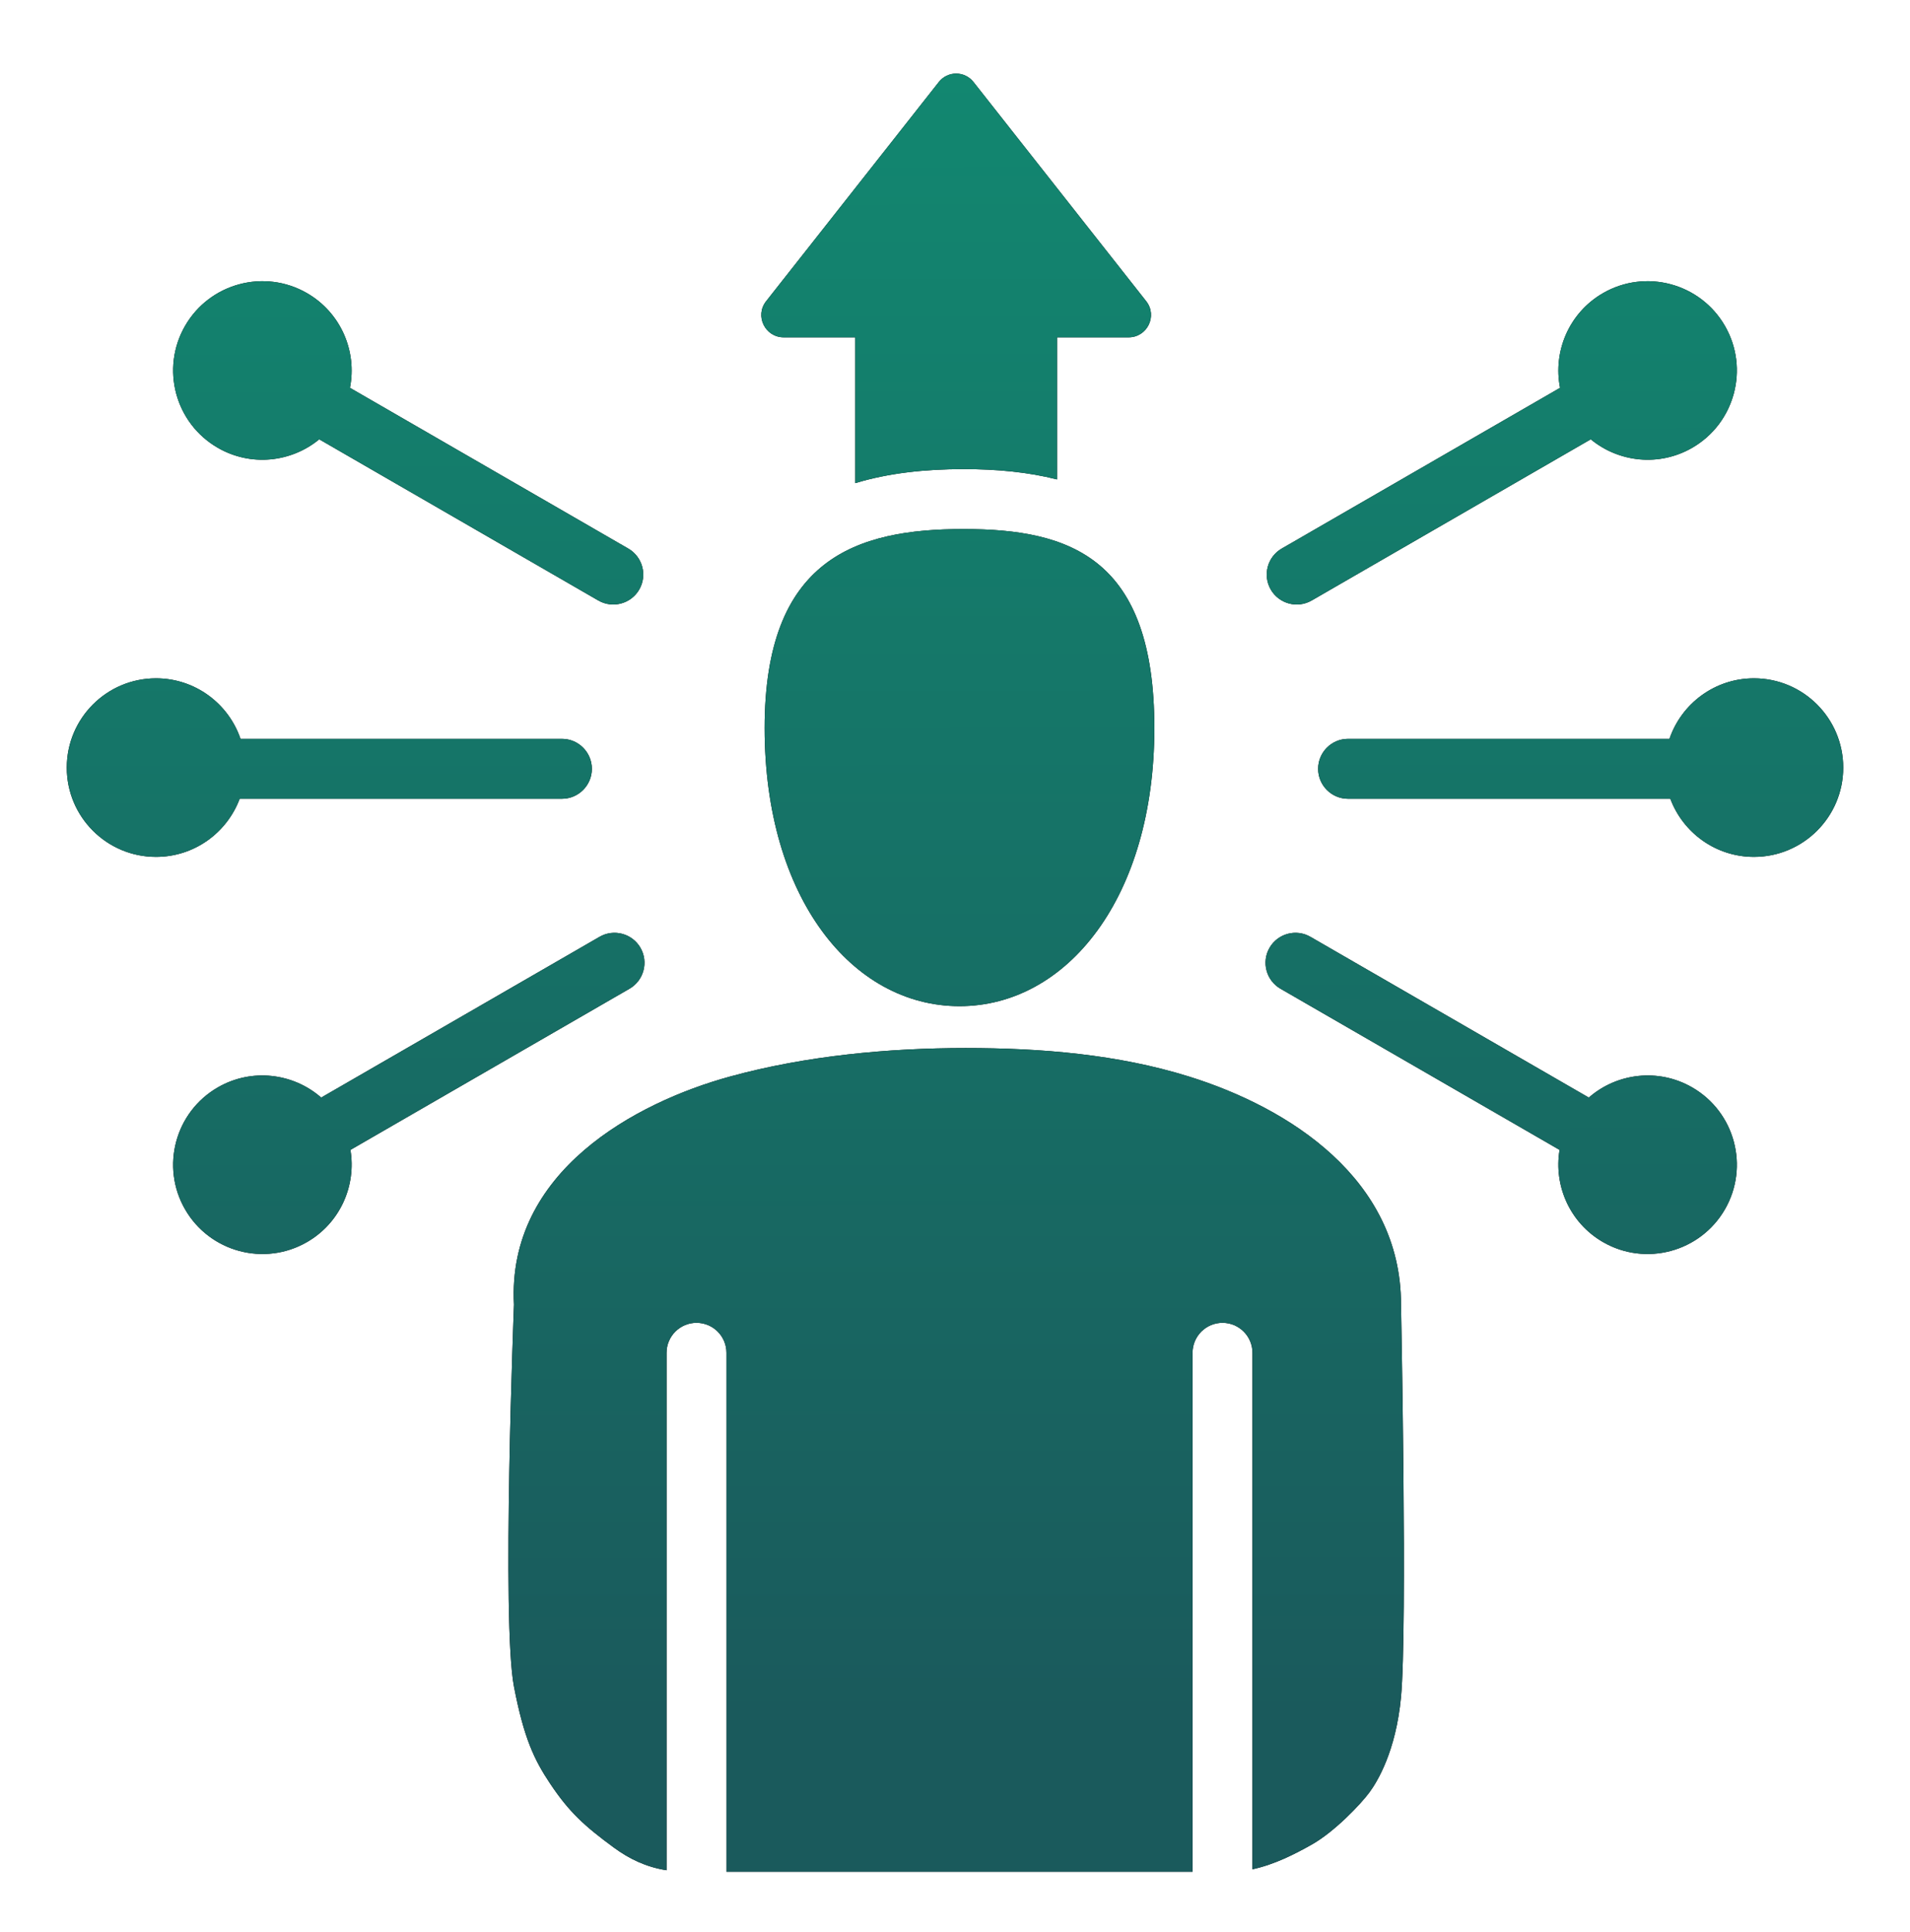
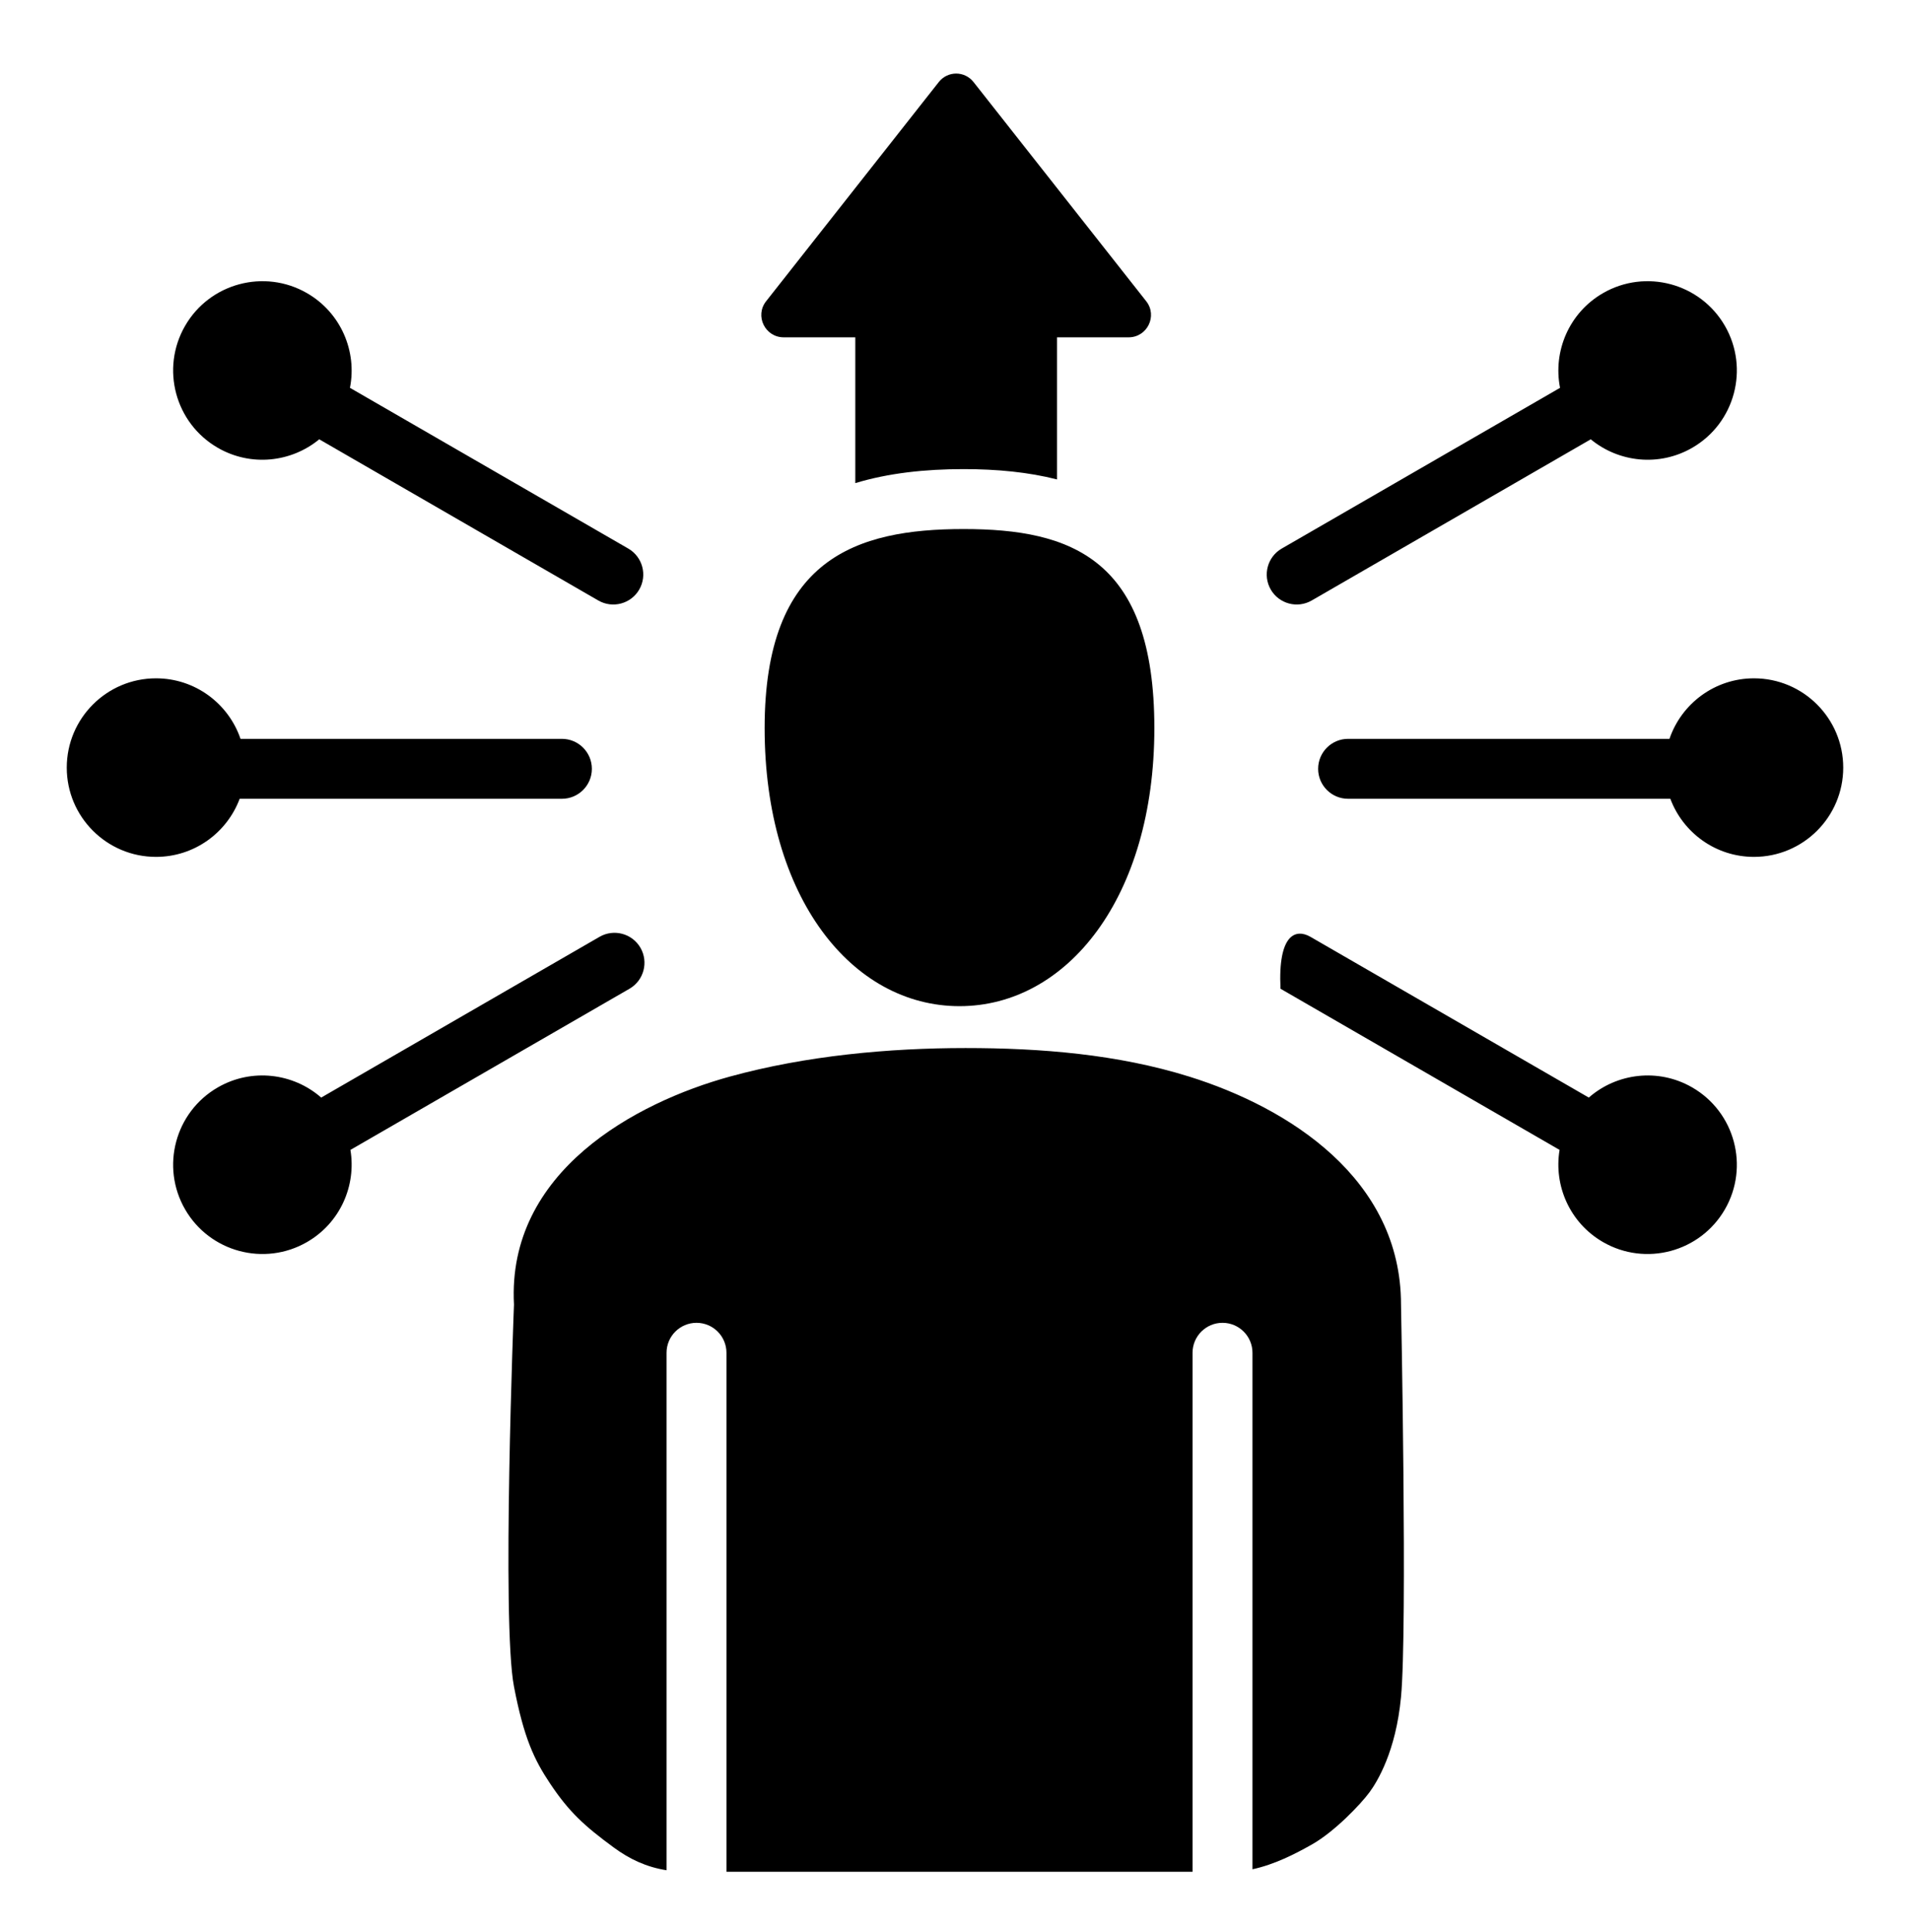
<svg xmlns="http://www.w3.org/2000/svg" width="90" height="91" viewBox="0 0 90 91" fill="none">
-   <path fill-rule="evenodd" clip-rule="evenodd" d="M78.707 37.627H63.522C62.743 37.627 62.111 36.995 62.111 36.216C62.111 35.437 62.743 34.804 63.522 34.804H78.666C79.231 33.147 80.801 31.953 82.648 31.953C84.969 31.953 86.854 33.838 86.854 36.159C86.854 38.48 84.969 40.364 82.648 40.364C80.844 40.364 79.304 39.225 78.707 37.627ZM11.293 37.627C10.696 39.225 9.156 40.364 7.351 40.364C5.03 40.364 3.146 38.48 3.146 36.159C3.146 33.838 5.03 31.953 7.351 31.953C9.198 31.953 10.769 33.147 11.333 34.804H26.477C27.257 34.804 27.889 35.437 27.889 36.216C27.889 36.995 27.257 37.627 26.477 37.627H11.293ZM73.488 54.167L60.338 46.575C59.663 46.185 59.431 45.321 59.821 44.646C60.211 43.972 61.075 43.74 61.749 44.13L74.865 51.702C76.182 50.549 78.139 50.3 79.739 51.224C81.749 52.384 82.438 54.959 81.278 56.968C80.117 58.978 77.543 59.668 75.533 58.508C73.971 57.606 73.206 55.849 73.488 54.167ZM16.512 54.167C16.794 55.849 16.029 57.606 14.467 58.508C12.457 59.668 9.882 58.978 8.722 56.968C7.561 54.959 8.251 52.384 10.261 51.224C11.861 50.3 13.818 50.549 15.135 51.702L28.25 44.13C28.925 43.74 29.789 43.972 30.179 44.646C30.568 45.321 30.337 46.185 29.662 46.575L16.512 54.167ZM74.957 20.694L61.807 28.287C61.132 28.676 60.268 28.445 59.878 27.77C59.489 27.095 59.72 26.231 60.395 25.841L73.51 18.269C73.17 16.552 73.933 14.733 75.533 13.809C77.543 12.649 80.117 13.339 81.278 15.349C82.438 17.359 81.749 19.933 79.739 21.093C78.176 21.996 76.272 21.779 74.957 20.694ZM15.043 20.694C13.727 21.779 11.824 21.996 10.261 21.093C8.251 19.933 7.561 17.359 8.722 15.349C9.882 13.339 12.457 12.649 14.467 13.809C16.066 14.733 16.83 16.552 16.49 18.269L29.605 25.841C30.28 26.231 30.511 27.095 30.122 27.77C29.732 28.445 28.868 28.676 28.193 28.287L15.043 20.694ZM40.302 22.758V15.89H36.931C36.047 15.89 35.558 14.877 36.099 14.191L44.231 3.871C44.651 3.33 45.458 3.33 45.878 3.871L54.011 14.191C54.551 14.877 54.062 15.89 53.179 15.89H49.807V22.584C48.464 22.241 46.983 22.098 45.406 22.098C43.586 22.098 41.855 22.286 40.302 22.758ZM31.408 88.099C30.447 87.948 29.66 87.57 28.926 87.032C27.51 85.993 26.809 85.341 25.928 84.026C25.166 82.888 24.683 81.859 24.219 79.448C23.631 76.397 24.219 61.453 24.219 61.453C23.882 55.185 29.955 51.932 34.392 50.713C37.988 49.725 41.893 49.369 45.5 49.369C49.039 49.369 52.654 49.659 56.033 50.713C60.725 52.177 66.016 55.522 66.016 61.453C66.016 61.453 66.321 76.715 66.016 79.941C65.774 82.507 64.896 83.929 64.532 84.425C64.118 84.988 62.891 86.274 61.835 86.875C61.016 87.34 60.047 87.832 59.017 88.053V63.724C59.017 62.945 58.384 62.312 57.605 62.312C56.826 62.312 56.193 62.945 56.193 63.724V88.171H34.231V63.724C34.231 62.945 33.599 62.312 32.82 62.312C32.041 62.312 31.408 62.945 31.408 63.724V88.099ZM45.212 47.396C40.145 47.396 36.03 42.279 36.03 34.298C36.03 26.317 40.338 24.921 45.406 24.921C50.473 24.921 54.394 26.317 54.394 34.298C54.394 42.279 50.28 47.396 45.212 47.396Z" fill="black" />
-   <path fill-rule="evenodd" clip-rule="evenodd" d="M78.707 37.627H63.522C62.743 37.627 62.111 36.995 62.111 36.216C62.111 35.437 62.743 34.804 63.522 34.804H78.666C79.231 33.147 80.801 31.953 82.648 31.953C84.969 31.953 86.854 33.838 86.854 36.159C86.854 38.48 84.969 40.364 82.648 40.364C80.844 40.364 79.304 39.225 78.707 37.627ZM11.293 37.627C10.696 39.225 9.156 40.364 7.351 40.364C5.03 40.364 3.146 38.48 3.146 36.159C3.146 33.838 5.03 31.953 7.351 31.953C9.198 31.953 10.769 33.147 11.333 34.804H26.477C27.257 34.804 27.889 35.437 27.889 36.216C27.889 36.995 27.257 37.627 26.477 37.627H11.293ZM73.488 54.167L60.338 46.575C59.663 46.185 59.431 45.321 59.821 44.646C60.211 43.972 61.075 43.74 61.749 44.13L74.865 51.702C76.182 50.549 78.139 50.3 79.739 51.224C81.749 52.384 82.438 54.959 81.278 56.968C80.117 58.978 77.543 59.668 75.533 58.508C73.971 57.606 73.206 55.849 73.488 54.167ZM16.512 54.167C16.794 55.849 16.029 57.606 14.467 58.508C12.457 59.668 9.882 58.978 8.722 56.968C7.561 54.959 8.251 52.384 10.261 51.224C11.861 50.3 13.818 50.549 15.135 51.702L28.25 44.13C28.925 43.74 29.789 43.972 30.179 44.646C30.568 45.321 30.337 46.185 29.662 46.575L16.512 54.167ZM74.957 20.694L61.807 28.287C61.132 28.676 60.268 28.445 59.878 27.77C59.489 27.095 59.72 26.231 60.395 25.841L73.51 18.269C73.17 16.552 73.933 14.733 75.533 13.809C77.543 12.649 80.117 13.339 81.278 15.349C82.438 17.359 81.749 19.933 79.739 21.093C78.176 21.996 76.272 21.779 74.957 20.694ZM15.043 20.694C13.727 21.779 11.824 21.996 10.261 21.093C8.251 19.933 7.561 17.359 8.722 15.349C9.882 13.339 12.457 12.649 14.467 13.809C16.066 14.733 16.83 16.552 16.49 18.269L29.605 25.841C30.28 26.231 30.511 27.095 30.122 27.77C29.732 28.445 28.868 28.676 28.193 28.287L15.043 20.694ZM40.302 22.758V15.89H36.931C36.047 15.89 35.558 14.877 36.099 14.191L44.231 3.871C44.651 3.33 45.458 3.33 45.878 3.871L54.011 14.191C54.551 14.877 54.062 15.89 53.179 15.89H49.807V22.584C48.464 22.241 46.983 22.098 45.406 22.098C43.586 22.098 41.855 22.286 40.302 22.758ZM31.408 88.099C30.447 87.948 29.66 87.57 28.926 87.032C27.51 85.993 26.809 85.341 25.928 84.026C25.166 82.888 24.683 81.859 24.219 79.448C23.631 76.397 24.219 61.453 24.219 61.453C23.882 55.185 29.955 51.932 34.392 50.713C37.988 49.725 41.893 49.369 45.5 49.369C49.039 49.369 52.654 49.659 56.033 50.713C60.725 52.177 66.016 55.522 66.016 61.453C66.016 61.453 66.321 76.715 66.016 79.941C65.774 82.507 64.896 83.929 64.532 84.425C64.118 84.988 62.891 86.274 61.835 86.875C61.016 87.34 60.047 87.832 59.017 88.053V63.724C59.017 62.945 58.384 62.312 57.605 62.312C56.826 62.312 56.193 62.945 56.193 63.724V88.171H34.231V63.724C34.231 62.945 33.599 62.312 32.82 62.312C32.041 62.312 31.408 62.945 31.408 63.724V88.099ZM45.212 47.396C40.145 47.396 36.03 42.279 36.03 34.298C36.03 26.317 40.338 24.921 45.406 24.921C50.473 24.921 54.394 26.317 54.394 34.298C54.394 42.279 50.28 47.396 45.212 47.396Z" fill="url(#paint0_linear_863_1994)" />
+   <path fill-rule="evenodd" clip-rule="evenodd" d="M78.707 37.627H63.522C62.743 37.627 62.111 36.995 62.111 36.216C62.111 35.437 62.743 34.804 63.522 34.804H78.666C79.231 33.147 80.801 31.953 82.648 31.953C84.969 31.953 86.854 33.838 86.854 36.159C86.854 38.48 84.969 40.364 82.648 40.364C80.844 40.364 79.304 39.225 78.707 37.627ZM11.293 37.627C10.696 39.225 9.156 40.364 7.351 40.364C5.03 40.364 3.146 38.48 3.146 36.159C3.146 33.838 5.03 31.953 7.351 31.953C9.198 31.953 10.769 33.147 11.333 34.804H26.477C27.257 34.804 27.889 35.437 27.889 36.216C27.889 36.995 27.257 37.627 26.477 37.627H11.293ZM73.488 54.167L60.338 46.575C60.211 43.972 61.075 43.74 61.749 44.13L74.865 51.702C76.182 50.549 78.139 50.3 79.739 51.224C81.749 52.384 82.438 54.959 81.278 56.968C80.117 58.978 77.543 59.668 75.533 58.508C73.971 57.606 73.206 55.849 73.488 54.167ZM16.512 54.167C16.794 55.849 16.029 57.606 14.467 58.508C12.457 59.668 9.882 58.978 8.722 56.968C7.561 54.959 8.251 52.384 10.261 51.224C11.861 50.3 13.818 50.549 15.135 51.702L28.25 44.13C28.925 43.74 29.789 43.972 30.179 44.646C30.568 45.321 30.337 46.185 29.662 46.575L16.512 54.167ZM74.957 20.694L61.807 28.287C61.132 28.676 60.268 28.445 59.878 27.77C59.489 27.095 59.72 26.231 60.395 25.841L73.51 18.269C73.17 16.552 73.933 14.733 75.533 13.809C77.543 12.649 80.117 13.339 81.278 15.349C82.438 17.359 81.749 19.933 79.739 21.093C78.176 21.996 76.272 21.779 74.957 20.694ZM15.043 20.694C13.727 21.779 11.824 21.996 10.261 21.093C8.251 19.933 7.561 17.359 8.722 15.349C9.882 13.339 12.457 12.649 14.467 13.809C16.066 14.733 16.83 16.552 16.49 18.269L29.605 25.841C30.28 26.231 30.511 27.095 30.122 27.77C29.732 28.445 28.868 28.676 28.193 28.287L15.043 20.694ZM40.302 22.758V15.89H36.931C36.047 15.89 35.558 14.877 36.099 14.191L44.231 3.871C44.651 3.33 45.458 3.33 45.878 3.871L54.011 14.191C54.551 14.877 54.062 15.89 53.179 15.89H49.807V22.584C48.464 22.241 46.983 22.098 45.406 22.098C43.586 22.098 41.855 22.286 40.302 22.758ZM31.408 88.099C30.447 87.948 29.66 87.57 28.926 87.032C27.51 85.993 26.809 85.341 25.928 84.026C25.166 82.888 24.683 81.859 24.219 79.448C23.631 76.397 24.219 61.453 24.219 61.453C23.882 55.185 29.955 51.932 34.392 50.713C37.988 49.725 41.893 49.369 45.5 49.369C49.039 49.369 52.654 49.659 56.033 50.713C60.725 52.177 66.016 55.522 66.016 61.453C66.016 61.453 66.321 76.715 66.016 79.941C65.774 82.507 64.896 83.929 64.532 84.425C64.118 84.988 62.891 86.274 61.835 86.875C61.016 87.34 60.047 87.832 59.017 88.053V63.724C59.017 62.945 58.384 62.312 57.605 62.312C56.826 62.312 56.193 62.945 56.193 63.724V88.171H34.231V63.724C34.231 62.945 33.599 62.312 32.82 62.312C32.041 62.312 31.408 62.945 31.408 63.724V88.099ZM45.212 47.396C40.145 47.396 36.03 42.279 36.03 34.298C36.03 26.317 40.338 24.921 45.406 24.921C50.473 24.921 54.394 26.317 54.394 34.298C54.394 42.279 50.28 47.396 45.212 47.396Z" fill="black" />
  <defs>
    <linearGradient id="paint0_linear_863_1994" x1="45" y1="3.466" x2="45.042" y2="80.967" gradientUnits="userSpaceOnUse">
      <stop stop-color="#128770" />
      <stop offset="0.5" stop-color="#167166" />
      <stop offset="1" stop-color="#1A5A5C" />
    </linearGradient>
  </defs>
</svg>